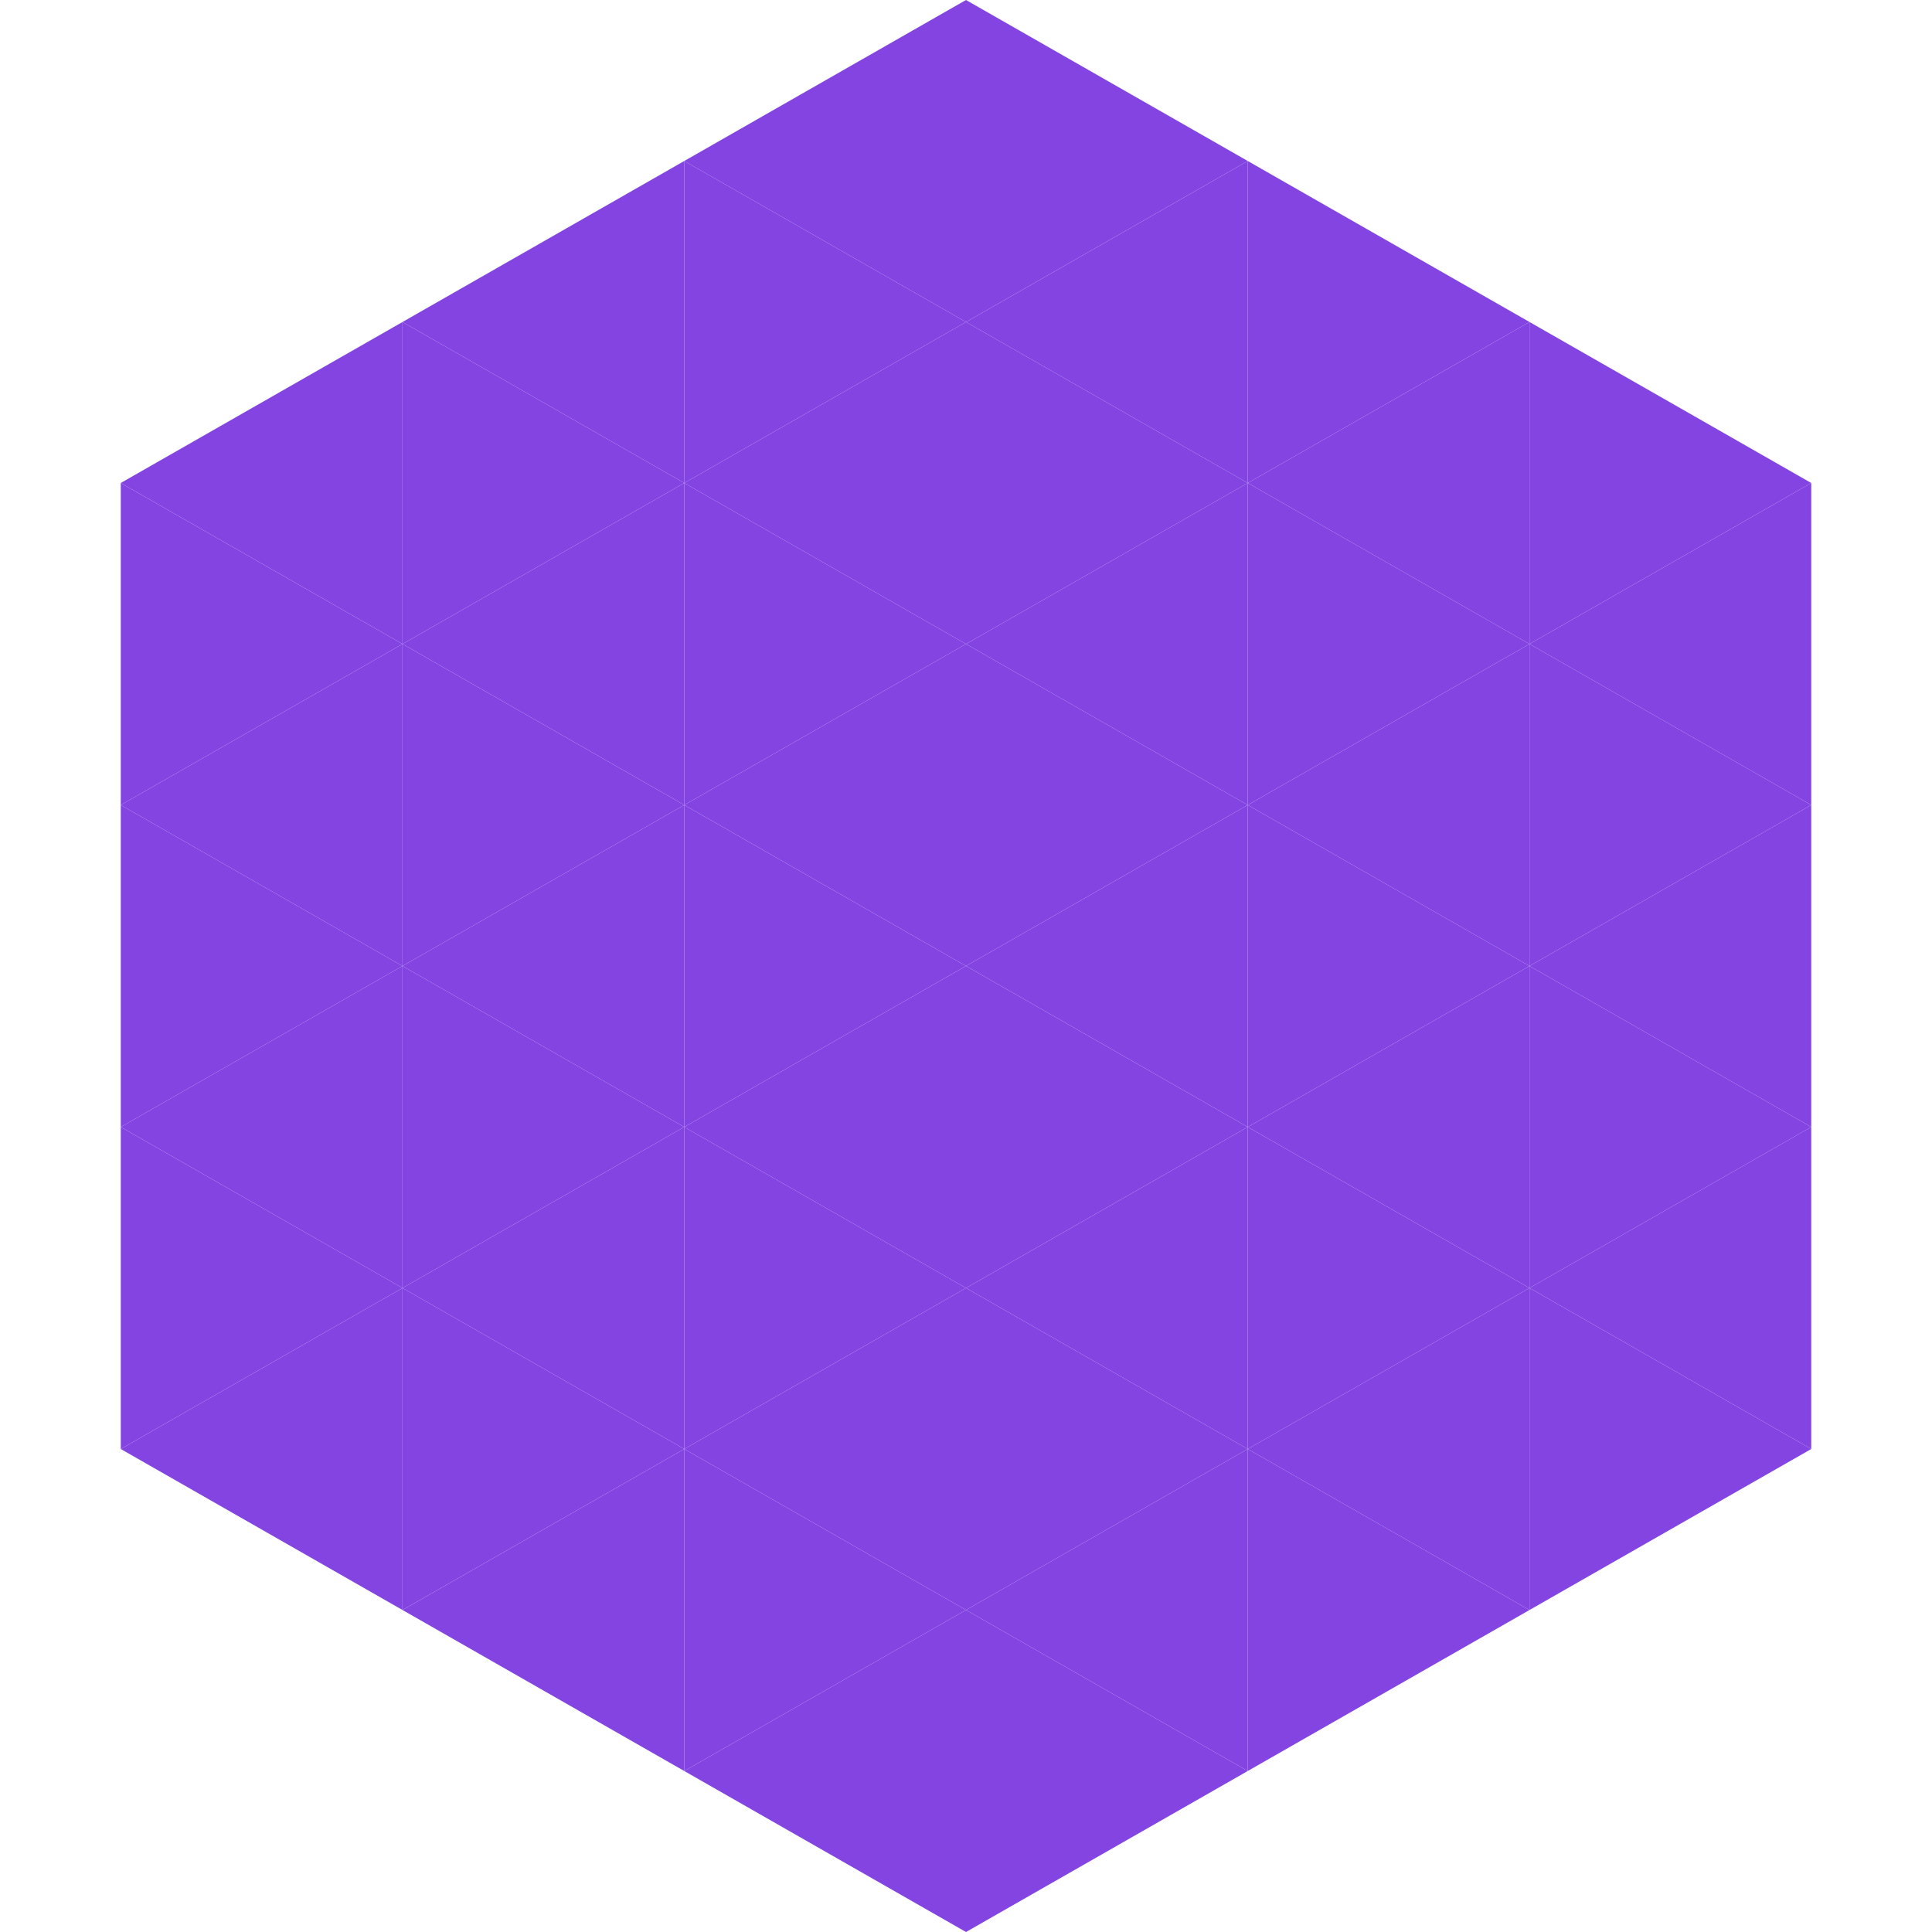
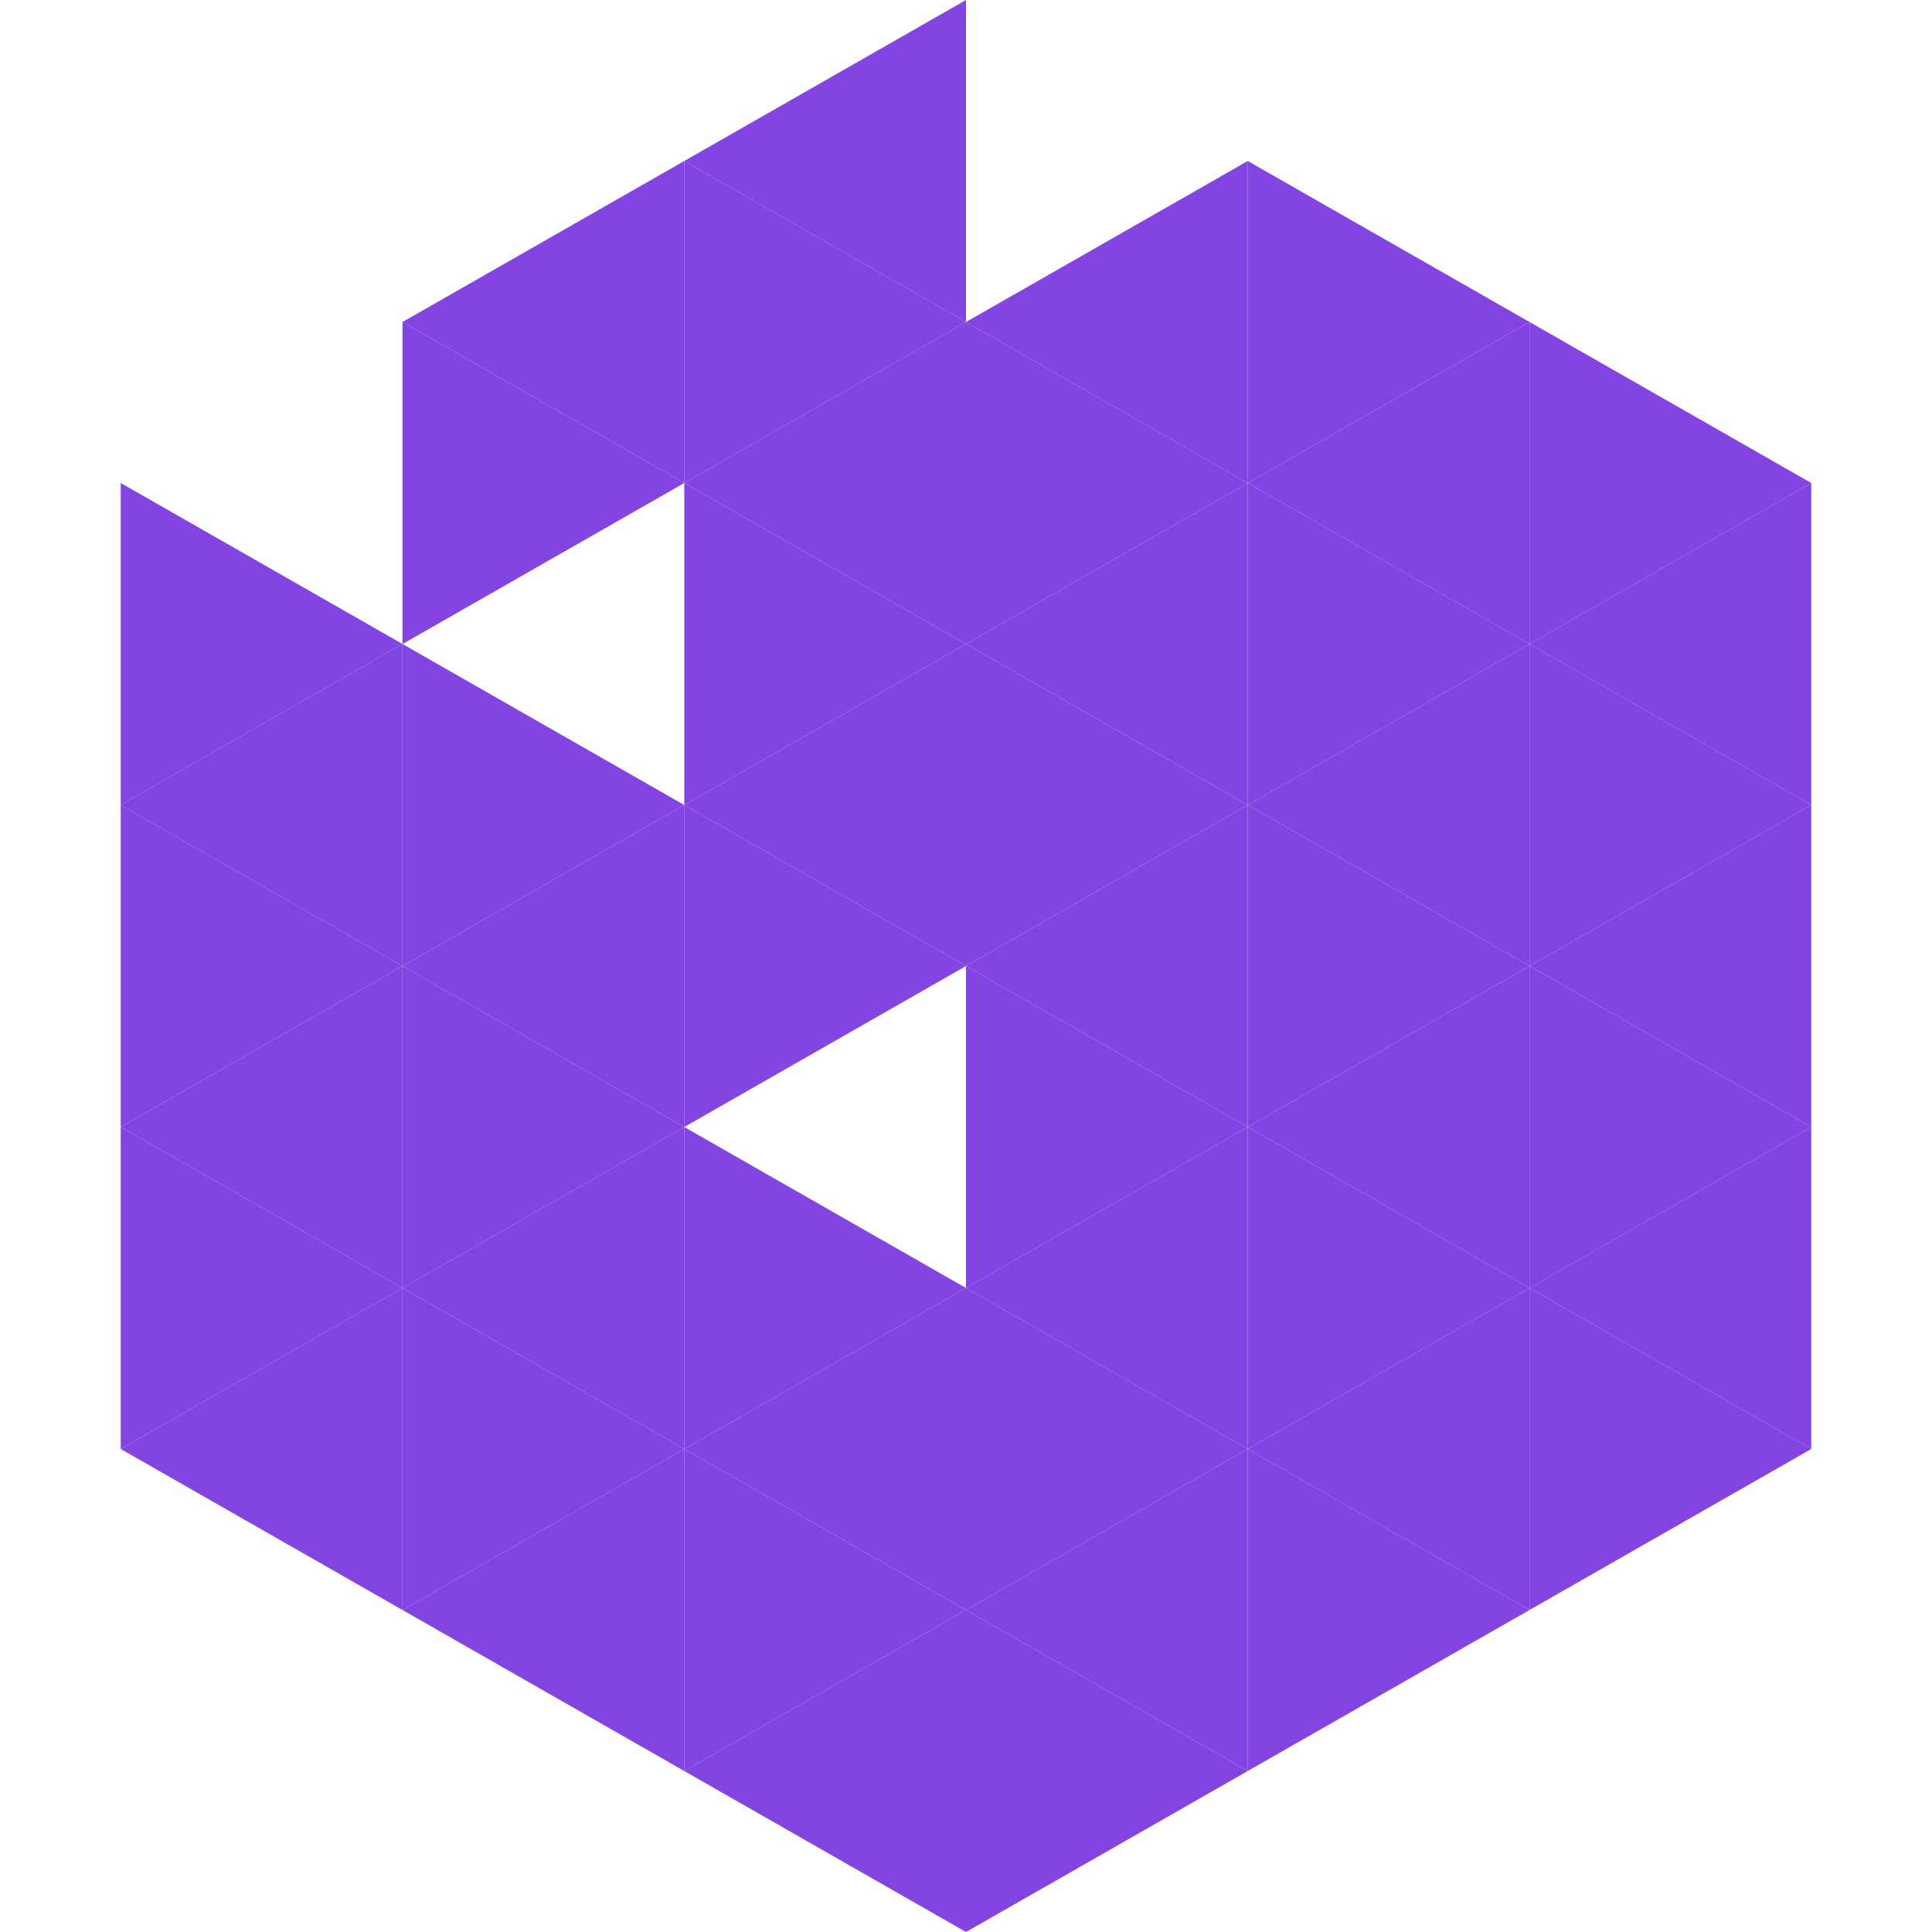
<svg xmlns="http://www.w3.org/2000/svg" width="240" height="240">
-   <polygon points="50,40 15,60 50,80" style="fill:rgb(131,68,226)" />
  <polygon points="190,40 225,60 190,80" style="fill:rgb(131,68,226)" />
  <polygon points="15,60 50,80 15,100" style="fill:rgb(131,68,226)" />
  <polygon points="225,60 190,80 225,100" style="fill:rgb(131,68,226)" />
  <polygon points="50,80 15,100 50,120" style="fill:rgb(131,68,226)" />
  <polygon points="190,80 225,100 190,120" style="fill:rgb(131,68,226)" />
  <polygon points="15,100 50,120 15,140" style="fill:rgb(131,68,226)" />
  <polygon points="225,100 190,120 225,140" style="fill:rgb(131,68,226)" />
  <polygon points="50,120 15,140 50,160" style="fill:rgb(131,68,226)" />
  <polygon points="190,120 225,140 190,160" style="fill:rgb(131,68,226)" />
  <polygon points="15,140 50,160 15,180" style="fill:rgb(131,68,226)" />
  <polygon points="225,140 190,160 225,180" style="fill:rgb(131,68,226)" />
  <polygon points="50,160 15,180 50,200" style="fill:rgb(131,68,226)" />
  <polygon points="190,160 225,180 190,200" style="fill:rgb(131,68,226)" />
  <polygon points="15,180 50,200 15,220" style="fill:rgb(255,255,255); fill-opacity:0" />
  <polygon points="225,180 190,200 225,220" style="fill:rgb(255,255,255); fill-opacity:0" />
  <polygon points="50,0 85,20 50,40" style="fill:rgb(255,255,255); fill-opacity:0" />
-   <polygon points="190,0 155,20 190,40" style="fill:rgb(255,255,255); fill-opacity:0" />
  <polygon points="85,20 50,40 85,60" style="fill:rgb(131,68,226)" />
  <polygon points="155,20 190,40 155,60" style="fill:rgb(131,68,226)" />
  <polygon points="50,40 85,60 50,80" style="fill:rgb(131,68,226)" />
  <polygon points="190,40 155,60 190,80" style="fill:rgb(131,68,226)" />
-   <polygon points="85,60 50,80 85,100" style="fill:rgb(131,68,226)" />
  <polygon points="155,60 190,80 155,100" style="fill:rgb(131,68,226)" />
  <polygon points="50,80 85,100 50,120" style="fill:rgb(131,68,226)" />
  <polygon points="190,80 155,100 190,120" style="fill:rgb(131,68,226)" />
  <polygon points="85,100 50,120 85,140" style="fill:rgb(131,68,226)" />
  <polygon points="155,100 190,120 155,140" style="fill:rgb(131,68,226)" />
  <polygon points="50,120 85,140 50,160" style="fill:rgb(131,68,226)" />
  <polygon points="190,120 155,140 190,160" style="fill:rgb(131,68,226)" />
  <polygon points="85,140 50,160 85,180" style="fill:rgb(131,68,226)" />
  <polygon points="155,140 190,160 155,180" style="fill:rgb(131,68,226)" />
  <polygon points="50,160 85,180 50,200" style="fill:rgb(131,68,226)" />
  <polygon points="190,160 155,180 190,200" style="fill:rgb(131,68,226)" />
  <polygon points="85,180 50,200 85,220" style="fill:rgb(131,68,226)" />
  <polygon points="155,180 190,200 155,220" style="fill:rgb(131,68,226)" />
  <polygon points="120,0 85,20 120,40" style="fill:rgb(131,68,226)" />
-   <polygon points="120,0 155,20 120,40" style="fill:rgb(131,68,226)" />
  <polygon points="85,20 120,40 85,60" style="fill:rgb(131,68,226)" />
  <polygon points="155,20 120,40 155,60" style="fill:rgb(131,68,226)" />
  <polygon points="120,40 85,60 120,80" style="fill:rgb(131,68,226)" />
  <polygon points="120,40 155,60 120,80" style="fill:rgb(131,68,226)" />
  <polygon points="85,60 120,80 85,100" style="fill:rgb(131,68,226)" />
  <polygon points="155,60 120,80 155,100" style="fill:rgb(131,68,226)" />
  <polygon points="120,80 85,100 120,120" style="fill:rgb(131,68,226)" />
  <polygon points="120,80 155,100 120,120" style="fill:rgb(131,68,226)" />
  <polygon points="85,100 120,120 85,140" style="fill:rgb(131,68,226)" />
  <polygon points="155,100 120,120 155,140" style="fill:rgb(131,68,226)" />
-   <polygon points="120,120 85,140 120,160" style="fill:rgb(131,68,226)" />
  <polygon points="120,120 155,140 120,160" style="fill:rgb(131,68,226)" />
  <polygon points="85,140 120,160 85,180" style="fill:rgb(131,68,226)" />
  <polygon points="155,140 120,160 155,180" style="fill:rgb(131,68,226)" />
  <polygon points="120,160 85,180 120,200" style="fill:rgb(131,68,226)" />
  <polygon points="120,160 155,180 120,200" style="fill:rgb(131,68,226)" />
  <polygon points="85,180 120,200 85,220" style="fill:rgb(131,68,226)" />
  <polygon points="155,180 120,200 155,220" style="fill:rgb(131,68,226)" />
  <polygon points="120,200 85,220 120,240" style="fill:rgb(131,68,226)" />
  <polygon points="120,200 155,220 120,240" style="fill:rgb(131,68,226)" />
  <polygon points="85,220 120,240 85,260" style="fill:rgb(255,255,255); fill-opacity:0" />
  <polygon points="155,220 120,240 155,260" style="fill:rgb(255,255,255); fill-opacity:0" />
</svg>